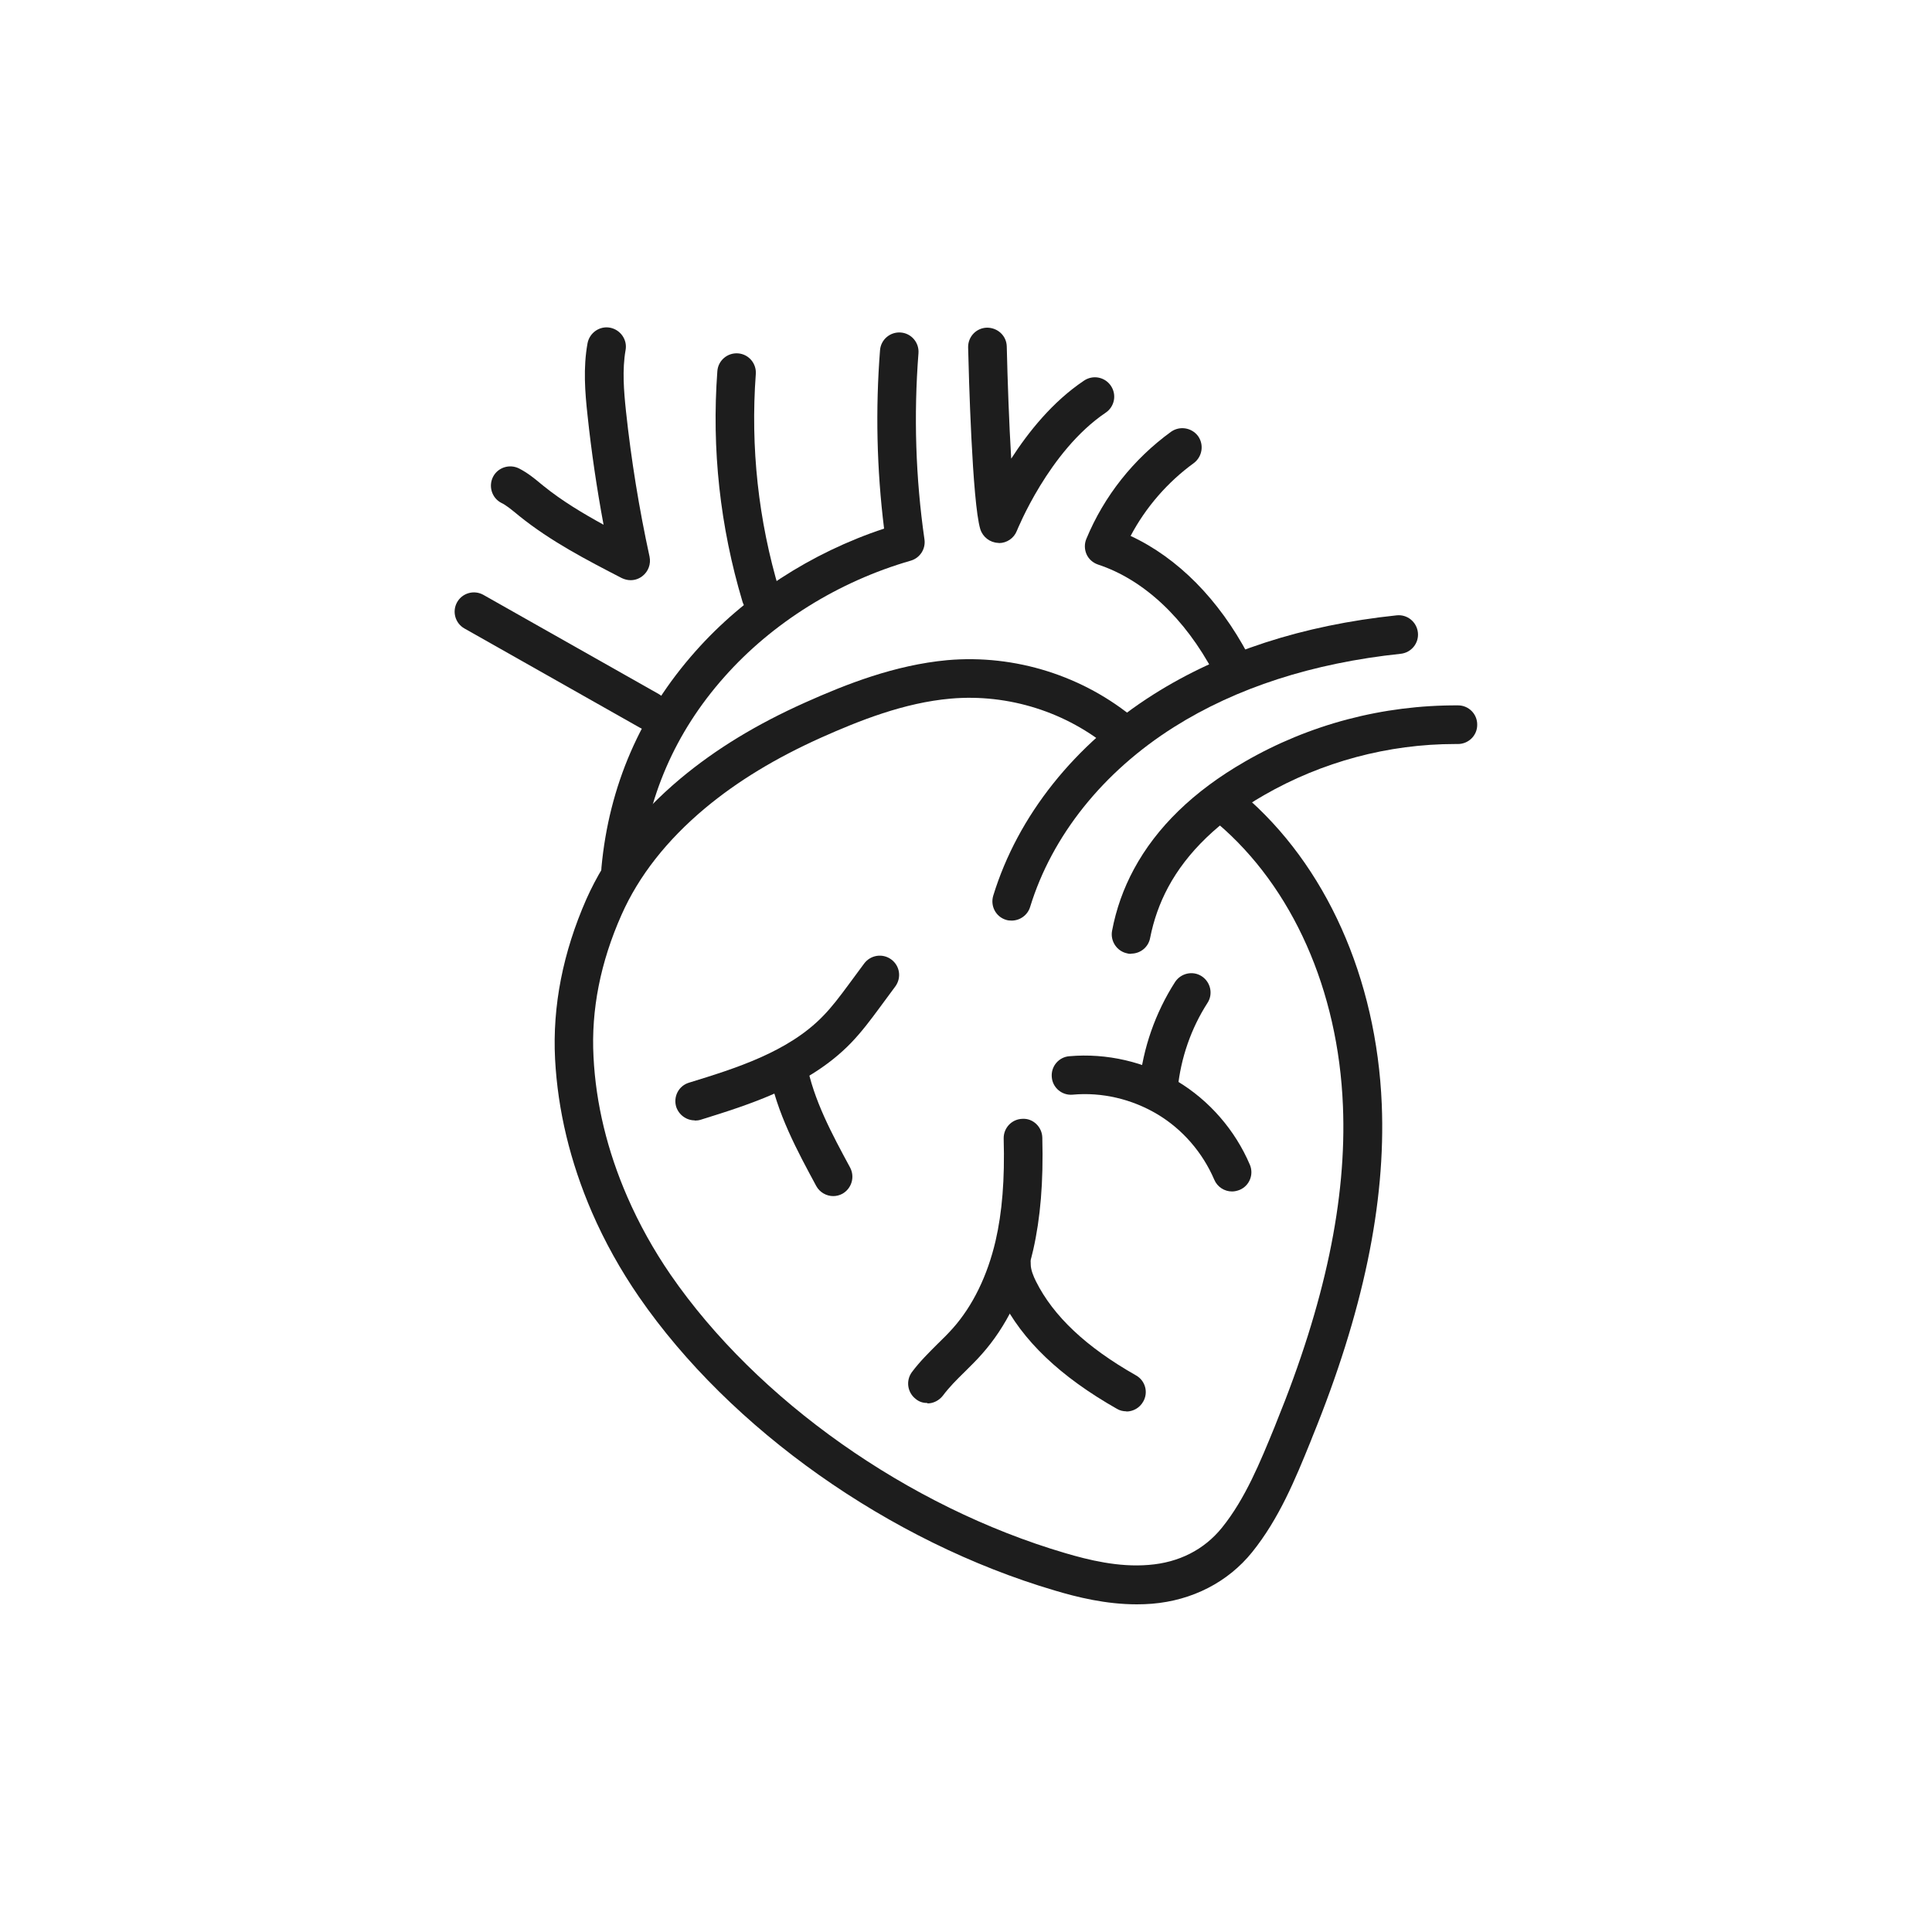
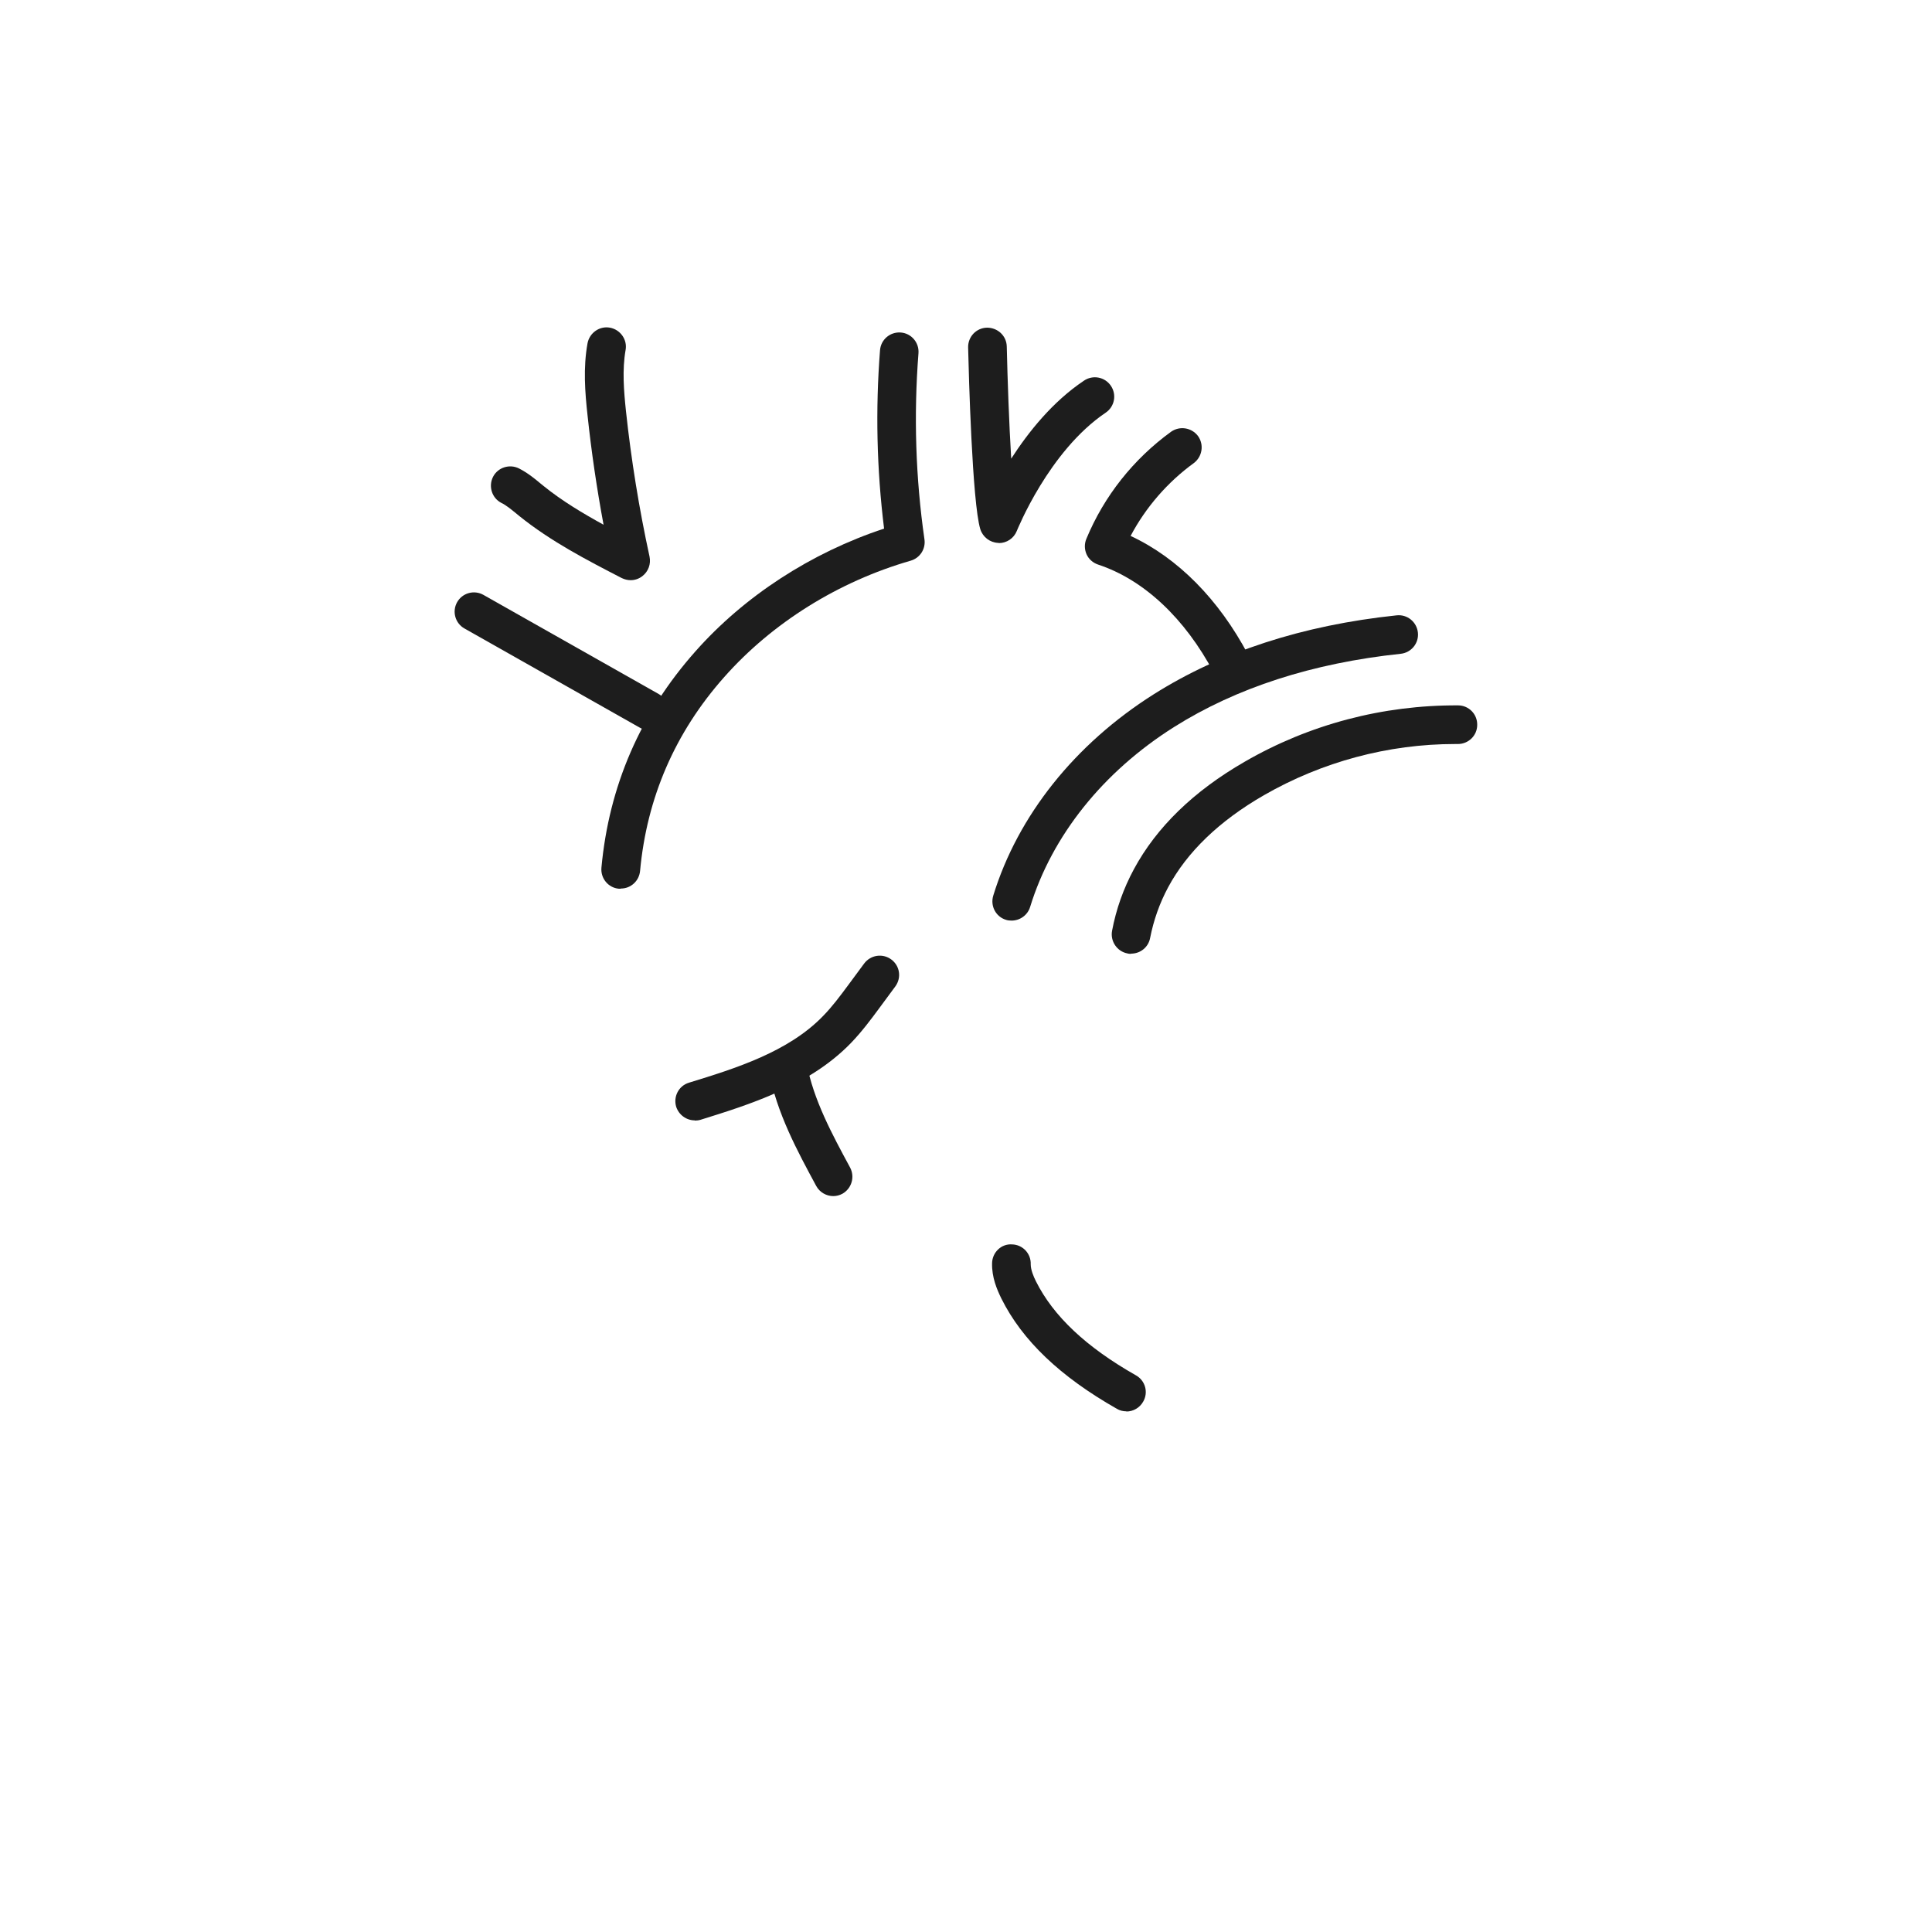
<svg xmlns="http://www.w3.org/2000/svg" id="_레이어_2" data-name="레이어 2" viewBox="0 0 100 100">
  <defs>
    <style>
      .cls-1 {
        fill: #1d1d1d;
      }
    </style>
  </defs>
  <path class="cls-1" d="M52.36,47.65c-.1,0-.2-.01-.29-.04-.53-.16-.82-.72-.66-1.25,1.27-4.14,4.22-7.84,8.3-10.42,3.48-2.2,7.71-3.58,12.58-4.09.55-.06,1.04.34,1.1.89.06.55-.34,1.04-.89,1.1-4.56.48-8.51,1.76-11.73,3.79-3.68,2.32-6.32,5.63-7.45,9.31-.13.43-.53.71-.96.71Z" />
  <path class="cls-1" d="M58.55,49.37c-.06,0-.13,0-.19-.02-.54-.1-.9-.63-.8-1.17.21-1.12.59-2.19,1.13-3.19,1.17-2.17,3.09-4.04,5.73-5.56,3.35-1.94,7.16-2.94,11.05-2.92.55,0,1,.45.99,1.01,0,.55-.45.99-1,.99-.05,0-.1,0-.14,0-3.47,0-6.89.92-9.9,2.65-2.31,1.33-3.98,2.94-4.96,4.77-.44.82-.75,1.7-.93,2.62-.09.48-.51.81-.98.81Z" />
  <path class="cls-1" d="M32.64,30.03c-.16,0-.31-.04-.46-.11-1.8-.93-3.66-1.89-5.3-3.21l-.17-.14c-.26-.21-.51-.42-.76-.54-.49-.25-.68-.86-.43-1.35.25-.49.86-.68,1.35-.43.43.22.79.51,1.1.77l.16.13c.95.77,2.02,1.41,3.11,2.01-.35-1.88-.63-3.78-.83-5.67-.13-1.18-.23-2.45,0-3.72.1-.54.62-.91,1.16-.81.54.1.91.62.81,1.16-.18,1.02-.09,2.12.02,3.16.27,2.52.68,5.05,1.22,7.53.08.38-.06.77-.37,1.01-.18.14-.39.21-.61.21Z" />
-   <path class="cls-1" d="M39.39,31.85c-.43,0-.83-.28-.96-.71-1.16-3.88-1.6-7.89-1.3-11.93.04-.55.52-.96,1.07-.92.55.04.96.52.92,1.07-.28,3.79.13,7.57,1.22,11.21.16.53-.14,1.09-.67,1.24-.1.03-.19.04-.29.04Z" />
  <path class="cls-1" d="M33.6,37.79c-.17,0-.34-.04-.49-.13l-9.07-5.13c-.48-.27-.65-.88-.38-1.36.27-.48.88-.65,1.36-.38l9.07,5.13c.48.27.65.88.38,1.36-.18.32-.52.51-.87.51Z" />
  <path class="cls-1" d="M32.12,46s-.06,0-.09,0c-.55-.05-.95-.54-.9-1.09.39-4.23,2.02-7.99,4.86-11.19,2.54-2.87,5.99-5.11,9.77-6.36-.38-3.06-.45-6.16-.21-9.23.04-.55.52-.96,1.07-.92.55.04.96.52.92,1.07-.25,3.21-.15,6.45.31,9.64.07.49-.23.96-.71,1.1-3.75,1.08-7.17,3.22-9.65,6.02-2.55,2.87-4.01,6.25-4.36,10.04-.05.52-.48.91-.99.91Z" />
  <path class="cls-1" d="M51.7,28.1s-.03,0-.04,0c-.42-.02-.79-.3-.92-.71-.42-1.38-.6-8.08-.63-9.41-.01-.55.42-1.01.98-1.02.55,0,1.01.42,1.02.98.04,1.75.12,3.99.23,5.8.89-1.38,2.14-2.95,3.77-4.04.46-.31,1.08-.19,1.39.27.31.46.19,1.08-.27,1.39-2.95,1.99-4.58,6.08-4.6,6.12-.15.38-.52.63-.93.63Z" />
  <path class="cls-1" d="M63.71,35.36c-.36,0-.7-.19-.88-.53-1.5-2.83-3.63-4.83-6-5.61-.26-.09-.48-.28-.59-.53s-.12-.54-.01-.8c.92-2.22,2.44-4.13,4.38-5.54.45-.32,1.07-.22,1.4.22.32.45.22,1.07-.22,1.4-1.35.98-2.49,2.29-3.27,3.77,2.43,1.13,4.56,3.27,6.09,6.16.26.49.07,1.09-.42,1.35-.15.08-.31.12-.47.12Z" />
-   <path class="cls-1" d="M58.84,83.04c-1.6,0-3.09-.37-4.26-.72-8.54-2.52-16.78-8.34-21.51-15.2-.95-1.38-1.77-2.85-2.43-4.37-1.13-2.61-1.77-5.28-1.91-7.94-.14-2.74.41-5.52,1.62-8.27,1.02-2.29,2.66-4.39,4.88-6.25,1.81-1.51,3.92-2.8,6.45-3.93,2.12-.95,4.64-1.94,7.35-2.19,3.51-.31,7.06.81,9.76,3.08.42.36.48.99.12,1.41-.36.42-.99.48-1.41.12-2.29-1.93-5.31-2.88-8.29-2.62-2.41.21-4.74,1.14-6.71,2.02-2.36,1.06-4.32,2.25-5.99,3.64-1.99,1.66-3.45,3.52-4.34,5.53-1.09,2.45-1.58,4.92-1.45,7.35.12,2.42.71,4.86,1.75,7.25.61,1.4,1.36,2.75,2.24,4.03,4.48,6.5,12.3,12.02,20.43,14.41,1.19.35,2.75.74,4.31.61,1.57-.12,2.88-.79,3.8-1.93,1.21-1.5,1.98-3.4,2.73-5.23l.09-.23c2.51-6.17,3.64-11.53,3.44-16.37-.24-5.99-2.61-11.32-6.49-14.62-.42-.36-.47-.99-.11-1.41.36-.42.99-.47,1.41-.11,4.31,3.66,6.93,9.52,7.2,16.06.21,5.14-.97,10.77-3.59,17.21l-.09.23c-.8,1.97-1.63,4-3.03,5.74-1.25,1.55-3.1,2.5-5.19,2.67-.26.02-.52.03-.77.03Z" />
-   <path class="cls-1" d="M48,72.62c-.21,0-.42-.06-.59-.2-.44-.33-.54-.95-.21-1.4.41-.55.88-1.01,1.33-1.46.27-.26.54-.53.79-.81,1.03-1.16,1.79-2.72,2.21-4.52.34-1.48.48-3.16.42-5.3-.01-.55.42-1.01.98-1.02.54-.03,1.01.42,1.02.98.06,2.31-.1,4.16-.47,5.8-.49,2.13-1.41,4-2.66,5.4-.28.32-.58.61-.88.91-.42.41-.81.8-1.13,1.23-.2.26-.5.41-.8.41Z" />
  <path class="cls-1" d="M58.3,73.05c-.17,0-.34-.04-.49-.13-2.94-1.67-4.9-3.54-5.98-5.71-.23-.47-.5-1.1-.48-1.83.01-.55.47-1.01,1.03-.97.55.01.99.47.97,1.03,0,.28.14.62.27.88.9,1.8,2.59,3.4,5.18,4.87.48.27.65.88.37,1.36-.18.32-.52.51-.87.51Z" />
-   <path class="cls-1" d="M63.77,61.67c-.39,0-.76-.23-.92-.61-.6-1.4-1.64-2.61-2.95-3.39-1.31-.78-2.86-1.15-4.38-1.01-.55.05-1.04-.36-1.08-.91-.05-.55.36-1.04.91-1.08,1.93-.17,3.92.29,5.58,1.29,1.67,1,3,2.54,3.76,4.32.22.51-.02,1.1-.53,1.31-.13.05-.26.08-.39.08Z" />
-   <path class="cls-1" d="M59.96,57.23s-.07,0-.1,0c-.55-.06-.95-.55-.89-1.1.19-1.88.83-3.71,1.85-5.3.3-.46.92-.6,1.38-.3.46.3.6.92.3,1.38-.85,1.32-1.38,2.85-1.54,4.42-.05.52-.49.9-.99.9Z" />
  <path class="cls-1" d="M35.96,57.99c-.43,0-.82-.28-.96-.7-.16-.53.13-1.09.66-1.25,2.41-.74,5.14-1.59,6.94-3.45.47-.48.88-1.03,1.31-1.61l.82-1.11c.33-.44.95-.54,1.4-.21s.54.95.21,1.4l-.82,1.11c-.45.61-.92,1.24-1.48,1.82-2.16,2.23-5.28,3.19-7.78,3.97-.1.03-.2.04-.3.04Z" />
  <path class="cls-1" d="M43.13,61.91c-.35,0-.7-.19-.88-.52-.96-1.78-2.06-3.79-2.46-6-.1-.54.26-1.06.8-1.16.54-.1,1.06.26,1.16.8.35,1.89,1.32,3.68,2.25,5.4.26.49.08,1.09-.4,1.36-.15.08-.31.12-.48.12Z" />
</svg>